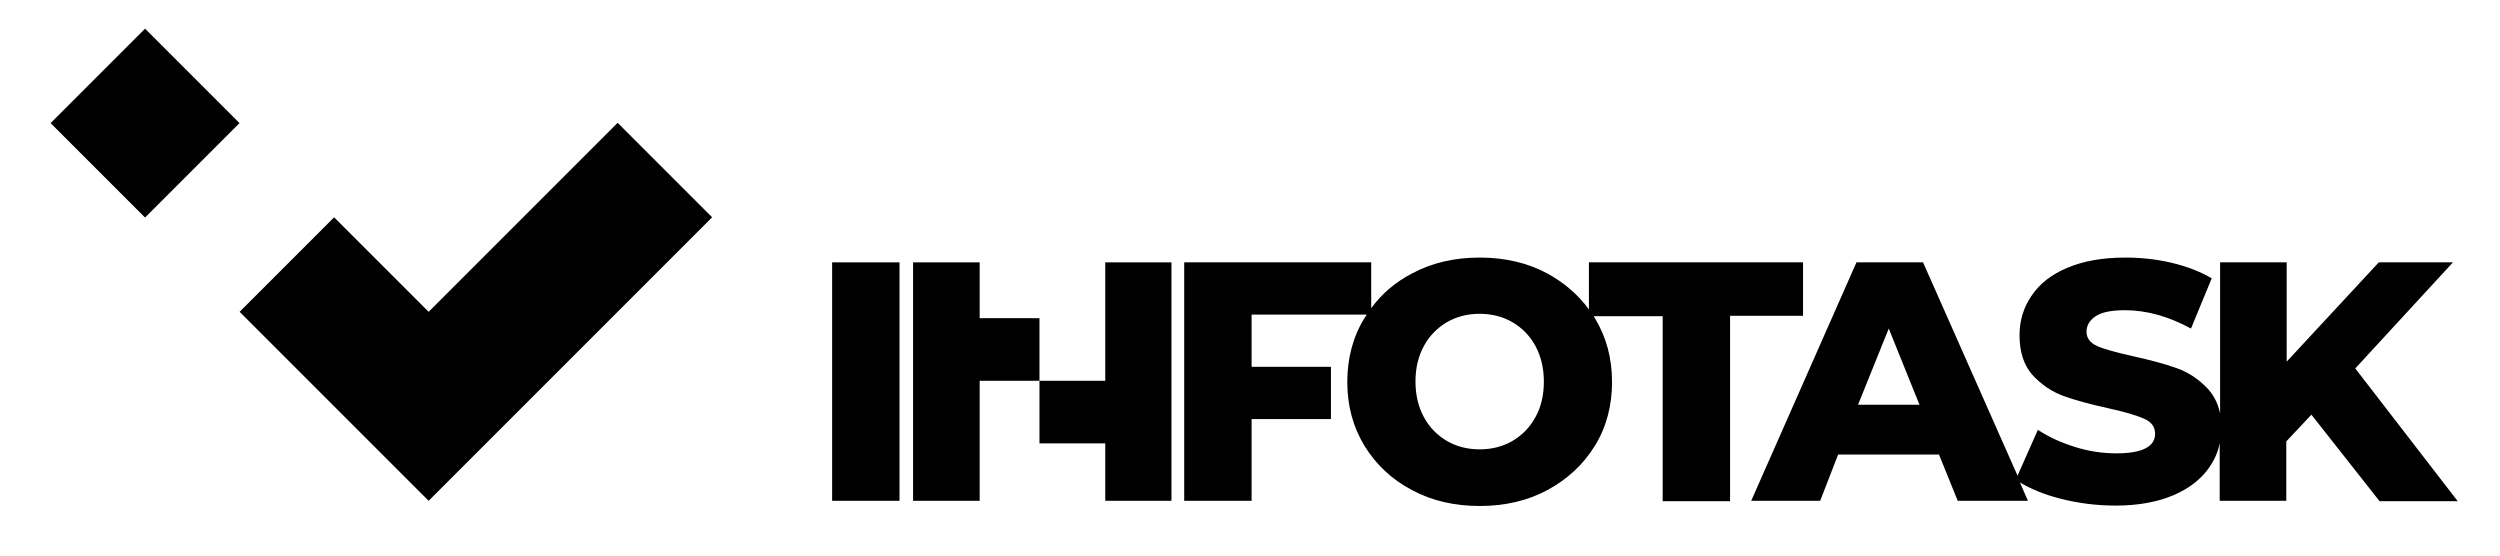
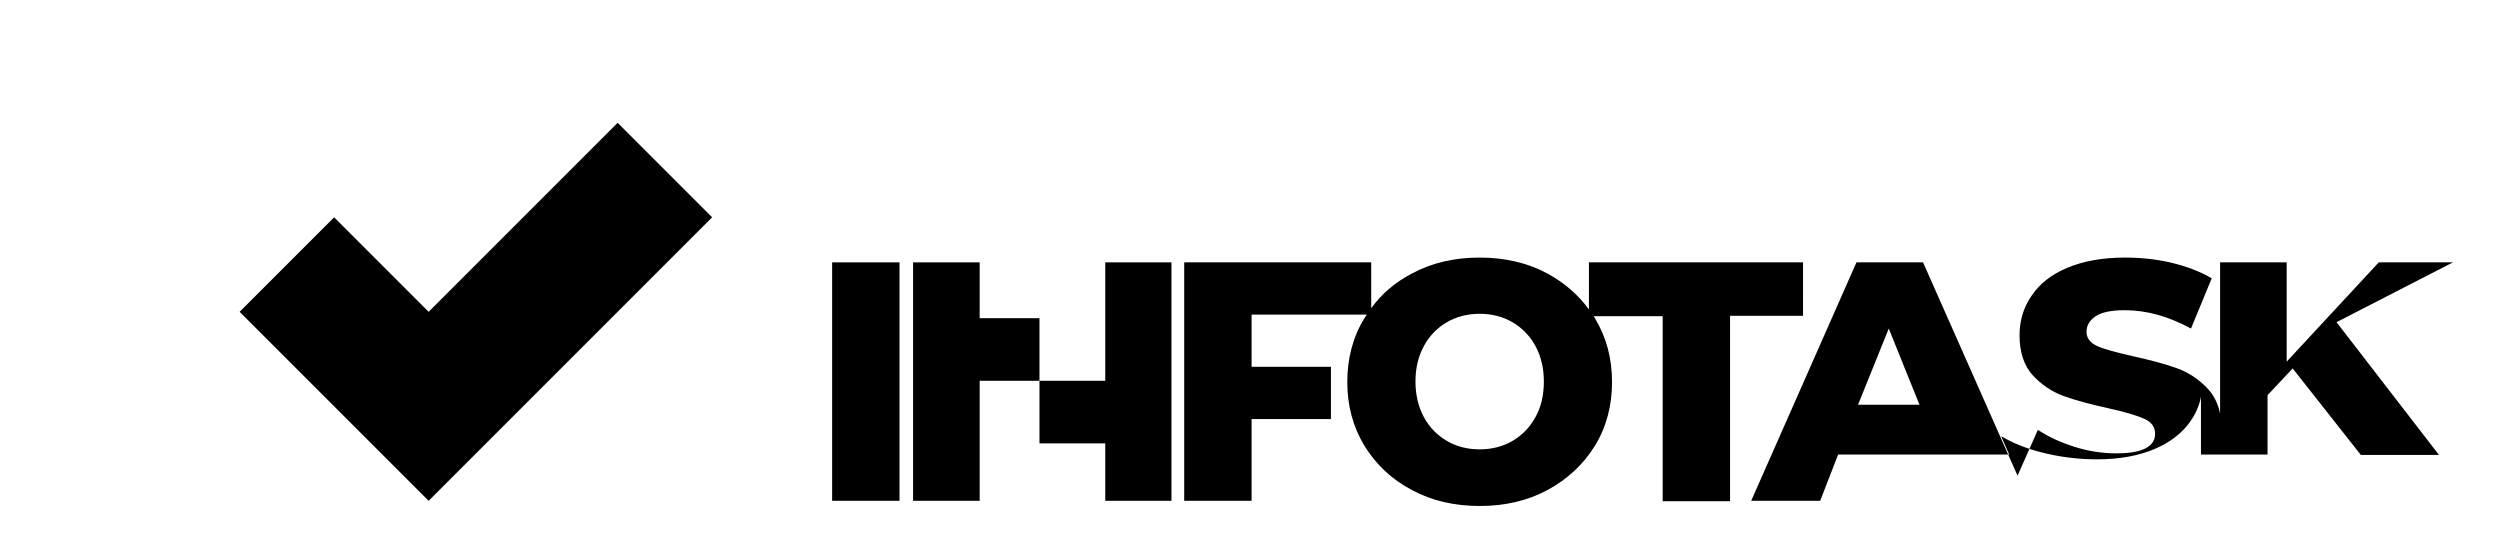
<svg xmlns="http://www.w3.org/2000/svg" version="1.1" id="Layer_1" x="0px" y="0px" viewBox="0 0 627 139.5" style="enable-background:new 0 0 627 139.5;" xml:space="preserve">
  <g>
    <polygon points="245.7,79.8 245.7,66.7 245.7,65.8 229,65.8 229,125.6 245.7,125.6 245.7,95.5 260.7,95.5 260.7,79.8  " />
    <rect x="208.7" y="65.8" width="16.9" height="59.8" />
    <path d="M452.1,65.8h-53.6v11.8c-2.7-3.7-6.2-6.7-10.4-9c-5-2.7-10.7-4-17-4c-6.3,0-12,1.3-17,4c-4.2,2.2-7.6,5.1-10.2,8.7V65.8   h-46.9v59.8h16.9v-20.5h19.9V92h-19.9V78.9h28.9c-0.2,0.3-0.4,0.6-0.6,0.9c-2.9,4.7-4.3,10.1-4.3,16c0,5.9,1.4,11.2,4.3,16   c2.9,4.7,6.8,8.4,11.9,11.1c5,2.7,10.7,4,17,4c6.3,0,12-1.3,17-4c5-2.7,9-6.4,11.9-11.1c2.9-4.7,4.3-10.1,4.3-16   c0-5.9-1.4-11.2-4.3-16c-0.1-0.2-0.2-0.3-0.3-0.5h17.3v46.4h16.9V79.2h18.3V65.8z M385.1,104.6c-1.4,2.6-3.4,4.6-5.8,6   c-2.4,1.4-5.2,2.1-8.2,2.1c-3,0-5.8-0.7-8.2-2.1c-2.4-1.4-4.4-3.4-5.8-6c-1.4-2.6-2.1-5.6-2.1-8.9c0-3.4,0.7-6.3,2.1-8.9   c1.4-2.6,3.4-4.6,5.8-6c2.4-1.4,5.2-2.1,8.2-2.1c3,0,5.8,0.7,8.2,2.1c2.4,1.4,4.4,3.4,5.8,6c1.4,2.6,2.1,5.6,2.1,8.9   C387.2,99.1,386.5,102.1,385.1,104.6z" />
-     <path d="M615.2,65.8h-18.6l-23.1,24.9V65.8h-16.7v37.9c-0.5-2.4-1.5-4.4-2.9-6c-2.2-2.4-4.8-4.2-7.8-5.3c-3-1.1-6.8-2.1-11.3-3.1   c-4-0.9-7-1.7-8.8-2.5c-1.8-0.8-2.7-2-2.7-3.6c0-1.6,0.8-2.9,2.3-3.9c1.5-1,4-1.5,7.3-1.5c5.4,0,10.9,1.5,16.6,4.6l5.2-12.6   c-2.9-1.7-6.3-3-10.1-3.9c-3.8-0.9-7.7-1.3-11.6-1.3c-5.8,0-10.6,0.9-14.6,2.6c-4,1.7-6.9,4-8.9,7c-2,2.9-3,6.2-3,9.9   c0,4.2,1.1,7.5,3.2,9.9c2.2,2.4,4.8,4.2,7.8,5.3c3,1.1,6.8,2.1,11.3,3.1c4.1,0.9,7.1,1.8,8.9,2.6c1.9,0.8,2.8,2.1,2.8,3.8   c0,3.2-3.2,4.9-9.7,4.9c-3.4,0-6.9-0.5-10.4-1.6c-3.5-1.1-6.6-2.5-9.3-4.3l-5.1,11.5l-23.7-53.5h-16.7l-26.4,59.8h17.3L461,114   h25.3l4.7,11.6h17.6l-2-4.6c2.7,1.6,6,3,9.9,4c4.6,1.2,9.3,1.8,14.1,1.8c5.7,0,10.5-0.9,14.5-2.6c4-1.7,7-4.1,9-7   c1.3-1.9,2.2-3.9,2.6-6.1v14.5h16.7v-14.9l6.3-6.7l17.1,21.7h19.6l-25.7-33.3L615.2,65.8z M466,101.5l7.7-19.1l7.7,19.1H466z" />
+     <path d="M615.2,65.8h-18.6l-23.1,24.9V65.8h-16.7v37.9c-0.5-2.4-1.5-4.4-2.9-6c-2.2-2.4-4.8-4.2-7.8-5.3c-3-1.1-6.8-2.1-11.3-3.1   c-4-0.9-7-1.7-8.8-2.5c-1.8-0.8-2.7-2-2.7-3.6c0-1.6,0.8-2.9,2.3-3.9c1.5-1,4-1.5,7.3-1.5c5.4,0,10.9,1.5,16.6,4.6l5.2-12.6   c-2.9-1.7-6.3-3-10.1-3.9c-3.8-0.9-7.7-1.3-11.6-1.3c-5.8,0-10.6,0.9-14.6,2.6c-4,1.7-6.9,4-8.9,7c-2,2.9-3,6.2-3,9.9   c0,4.2,1.1,7.5,3.2,9.9c2.2,2.4,4.8,4.2,7.8,5.3c3,1.1,6.8,2.1,11.3,3.1c4.1,0.9,7.1,1.8,8.9,2.6c1.9,0.8,2.8,2.1,2.8,3.8   c0,3.2-3.2,4.9-9.7,4.9c-3.4,0-6.9-0.5-10.4-1.6c-3.5-1.1-6.6-2.5-9.3-4.3l-5.1,11.5l-23.7-53.5h-16.7l-26.4,59.8h17.3L461,114   h25.3h17.6l-2-4.6c2.7,1.6,6,3,9.9,4c4.6,1.2,9.3,1.8,14.1,1.8c5.7,0,10.5-0.9,14.5-2.6c4-1.7,7-4.1,9-7   c1.3-1.9,2.2-3.9,2.6-6.1v14.5h16.7v-14.9l6.3-6.7l17.1,21.7h19.6l-25.7-33.3L615.2,65.8z M466,101.5l7.7-19.1l7.7,19.1H466z" />
    <polygon points="293.8,65.8 277.2,65.8 277.2,95.5 260.7,95.5 260.7,111.2 277.2,111.2 277.2,124.9 277.2,125.6 293.8,125.6  " />
-     <rect x="19.6" y="14.1" transform="matrix(0.707 -0.707 0.707 0.707 -11.132 34.765)" width="33.5" height="33.5" />
    <polygon points="178.6,54.5 154.9,30.8 131.2,54.5 107.5,78.2 83.8,54.5 60.1,78.2 83.8,101.9 107.5,125.6 131.2,101.9 154.9,78.2     " />
  </g>
</svg>